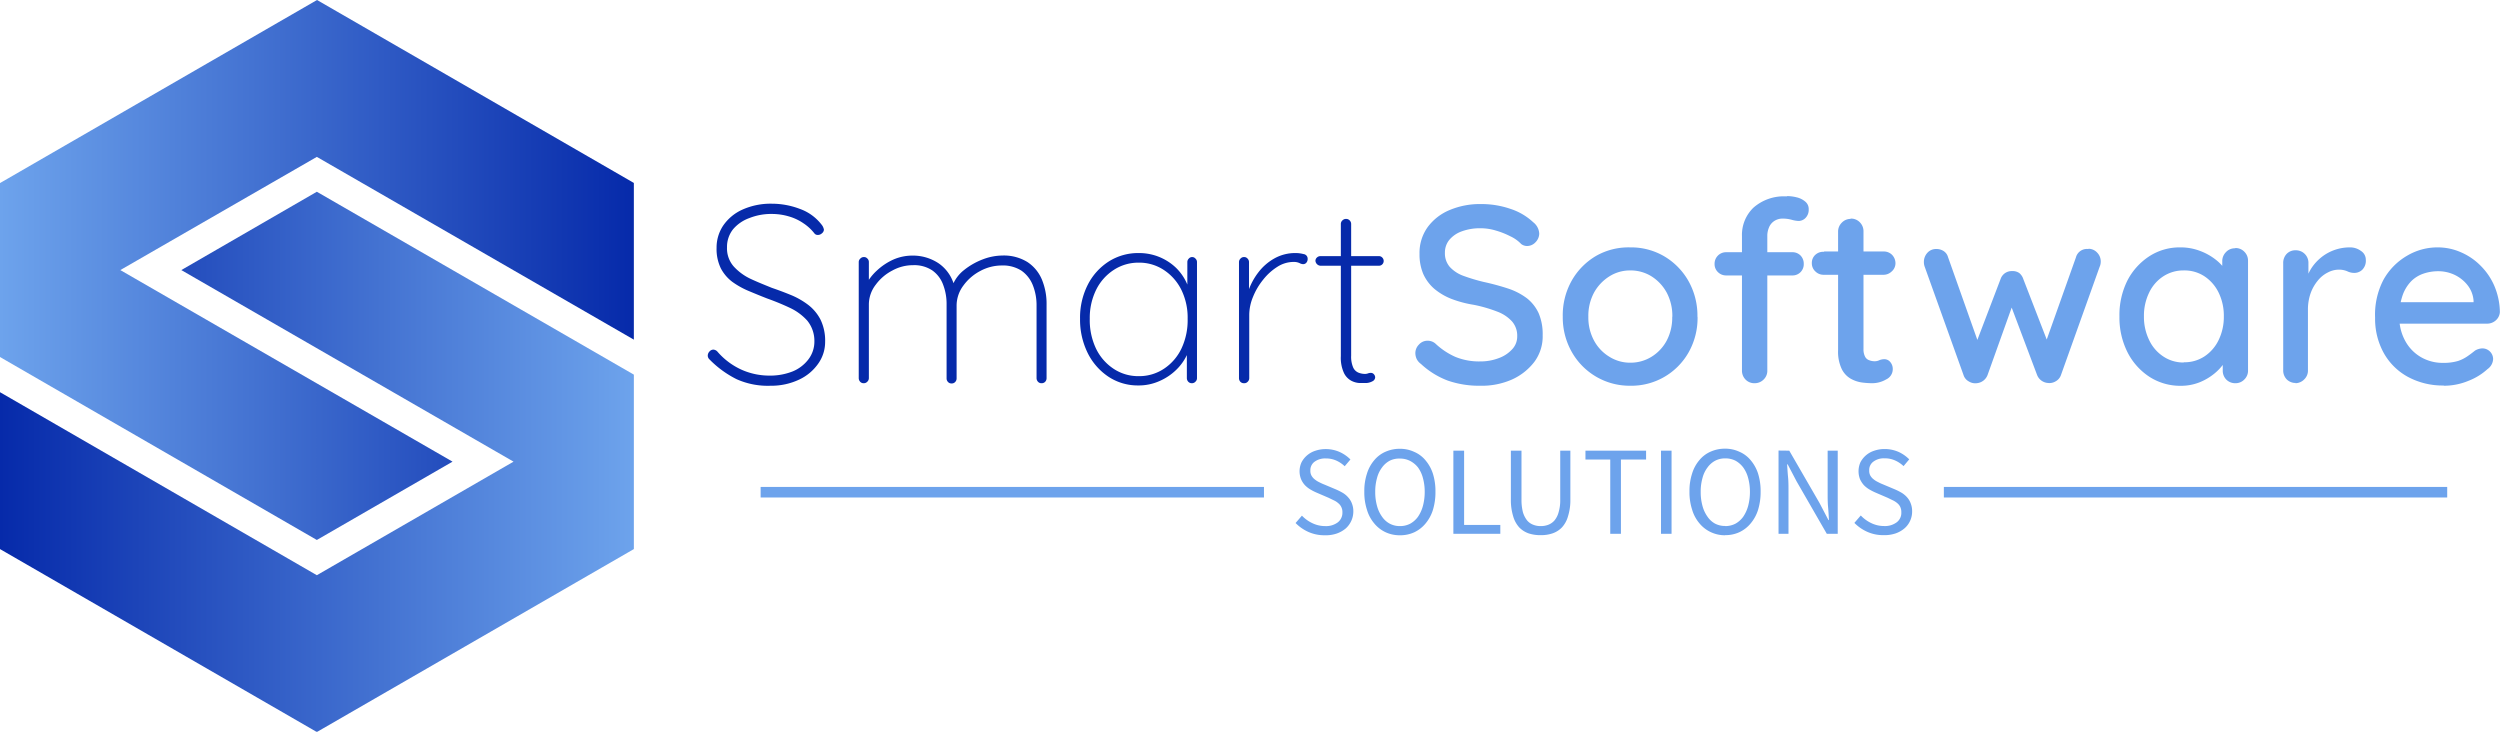
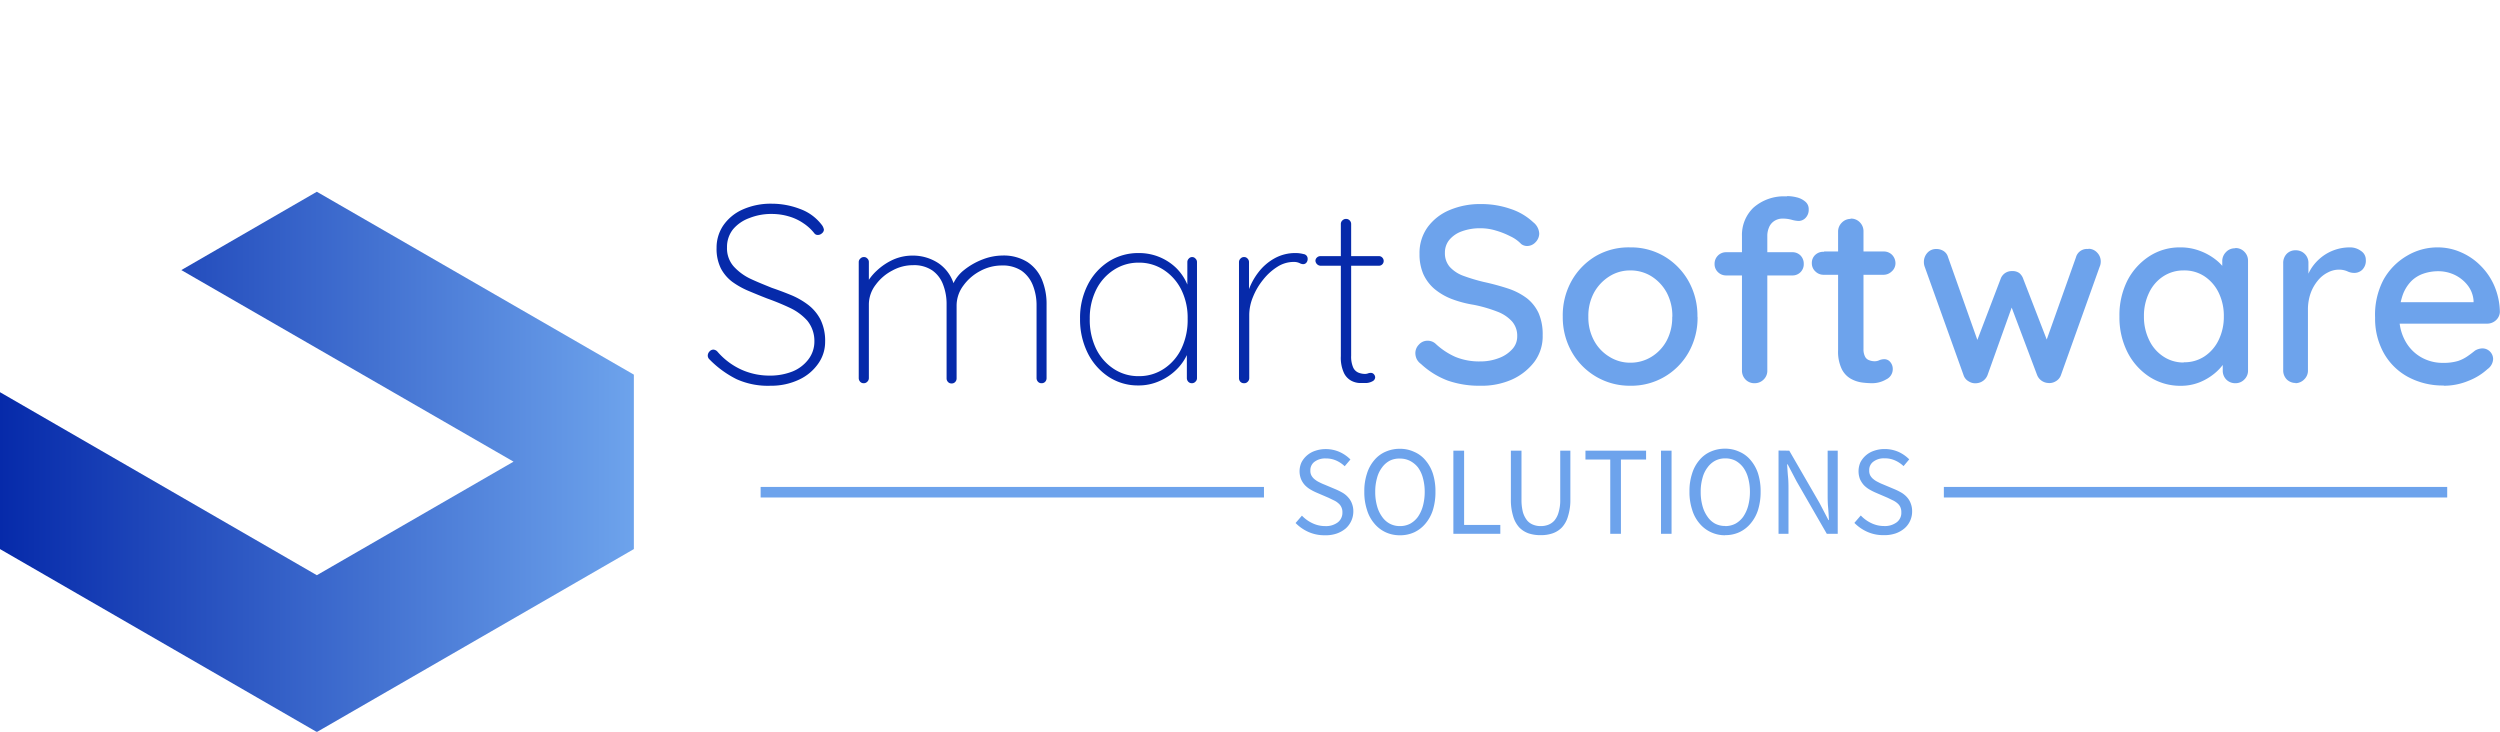
<svg xmlns="http://www.w3.org/2000/svg" xmlns:xlink="http://www.w3.org/1999/xlink" viewBox="0 0 414.33 121.27">
  <defs>
    <style>.cls-1{fill:url(#Degradado_sin_nombre_2);}.cls-2{fill:url(#Degradado_sin_nombre_2-2);}.cls-3{fill:#062aaa;}.cls-4{fill:#6da3ec;}</style>
    <linearGradient id="Degradado_sin_nombre_2" x1="32.71" y1="872.54" x2="-6.86" y2="872.54" gradientTransform="matrix(2.65, 0, 0, -2.65, 18.2, 2392.91)" gradientUnits="userSpaceOnUse">
      <stop offset="0" stop-color="#6da3ec" />
      <stop offset="1" stop-color="#062aaa" />
    </linearGradient>
    <linearGradient id="Degradado_sin_nombre_2-2" x1="-6.86" y1="884.51" x2="32.71" y2="884.51" xlink:href="#Degradado_sin_nombre_2" />
  </defs>
  <g id="Capa_2" data-name="Capa 2">
    <g id="Capa_1-2" data-name="Capa 1">
      <path class="cls-1" d="M30.05,44.76,85.11,76.51,52.51,95.33,0,65V91l52.51,30.32L105.05,91V62.09L52.51,31.78Z" />
-       <path class="cls-2" d="M75,76.51,19.94,44.76,52.51,26l52.54,30.29V30.32L52.54,0,0,30.34V59.17L52.51,89.49Z" />
      <path class="cls-3" d="M127.69,63.93h0a12.59,12.59,0,0,1-5.62-1.09,16.76,16.76,0,0,1-4.52-3.31h0a.78.78,0,0,1-.16-.22.83.83,0,0,1-.09-.41h0a1,1,0,0,1,.28-.64.88.88,0,0,1,.63-.32h0a1,1,0,0,1,.72.37h0a11.53,11.53,0,0,0,3.92,2.94,11.29,11.29,0,0,0,4.66,1h0a10.16,10.16,0,0,0,3.82-.68,6.24,6.24,0,0,0,2.64-2,4.85,4.85,0,0,0,1-3h0a5.3,5.3,0,0,0-1.18-3.43,9,9,0,0,0-2.9-2.13c-1.19-.56-2.45-1.08-3.77-1.55h0c-1-.39-2-.8-3-1.22a13.63,13.63,0,0,1-2.74-1.52,6.68,6.68,0,0,1-1.92-2.26,7.32,7.32,0,0,1-.7-3.38h0a6.54,6.54,0,0,1,1.1-3.7A7.64,7.64,0,0,1,123,34.76a11.39,11.39,0,0,1,4.92-1h0a13.06,13.06,0,0,1,4.64.86,7.86,7.86,0,0,1,3.57,2.57h0a1.8,1.8,0,0,1,.42.88h0a.84.84,0,0,1-.32.59,1,1,0,0,1-.7.28h0a.68.68,0,0,1-.54-.24h0A7.73,7.73,0,0,0,133.15,37a8.29,8.29,0,0,0-2.4-1.13,9.87,9.87,0,0,0-2.85-.41h0a9.72,9.72,0,0,0-3.73.69A6.33,6.33,0,0,0,121.49,38a4.68,4.68,0,0,0-1,3h0a4.53,4.53,0,0,0,1.1,3.15,8.9,8.9,0,0,0,2.82,2.07c1.15.54,2.32,1,3.52,1.49h0c1.06.36,2.12.76,3.17,1.19A12.75,12.75,0,0,1,134,50.57,7.32,7.32,0,0,1,136,53a8,8,0,0,1,.75,3.68h0a6.17,6.17,0,0,1-1.12,3.55,7.93,7.93,0,0,1-3.12,2.65A10.8,10.8,0,0,1,127.69,63.93Zm23.58-21.57h0a7.68,7.68,0,0,1,4.29,1.28,6.52,6.52,0,0,1,2.66,4h0l-.54.38.21-.78a6.07,6.07,0,0,1,1.89-2.49A11.48,11.48,0,0,1,162.84,43a9.29,9.29,0,0,1,3.29-.65h0a7.4,7.4,0,0,1,4.15,1.08,6.44,6.44,0,0,1,2.4,2.91,10.48,10.48,0,0,1,.77,4.13h0V62.67a.87.87,0,0,1-.22.59.77.77,0,0,1-.6.25h0a.76.76,0,0,1-.61-.25.88.88,0,0,1-.23-.59h0v-12a8.92,8.92,0,0,0-.61-3.38,5.33,5.33,0,0,0-1.89-2.43A5.67,5.67,0,0,0,166,44h0a7.49,7.49,0,0,0-3.52.9,8.08,8.08,0,0,0-2.82,2.43,5.54,5.54,0,0,0-1.12,3.38h0v12a.83.83,0,0,1-.23.59.75.75,0,0,1-.59.25h0a.76.76,0,0,1-.61-.25.83.83,0,0,1-.23-.59h0V50.45a8.83,8.83,0,0,0-.58-3.28,5,5,0,0,0-1.77-2.34,5.38,5.38,0,0,0-3.22-.88h0a7.07,7.07,0,0,0-3.41.88,7.9,7.9,0,0,0-2.75,2.34A5.37,5.37,0,0,0,144,50.45h0V62.67a.82.82,0,0,1-.26.59.77.77,0,0,1-.58.25h0a.76.76,0,0,1-.61-.25.88.88,0,0,1-.23-.59h0V43.44a.75.75,0,0,1,.25-.57.79.79,0,0,1,.59-.27h0a.75.75,0,0,1,.61.27.77.77,0,0,1,.23.57h0V48l-1.26,2.14a6.09,6.09,0,0,1,.72-2.85,8.59,8.59,0,0,1,1.91-2.49A10,10,0,0,1,148.1,43,7.9,7.9,0,0,1,151.27,42.36Zm46.27.24h0a.74.74,0,0,1,.6.27.78.78,0,0,1,.24.57h0V62.67a.78.78,0,0,1-.26.59.76.76,0,0,1-.58.25h0a.78.78,0,0,1-.61-.25.88.88,0,0,1-.23-.59h0v-6l.67-.55a6.17,6.17,0,0,1-.67,2.73,8.52,8.52,0,0,1-1.83,2.51,9.25,9.25,0,0,1-2.77,1.82,8.39,8.39,0,0,1-3.43.7h0a8.78,8.78,0,0,1-5-1.47,10.06,10.06,0,0,1-3.45-4A12.45,12.45,0,0,1,179,52.83h0a12.05,12.05,0,0,1,1.28-5.64,9.88,9.88,0,0,1,3.47-3.85,9.09,9.09,0,0,1,5-1.4h0a8.83,8.83,0,0,1,6.18,2.47,8.38,8.38,0,0,1,1.85,2.75,8.54,8.54,0,0,1,.67,3.41h0l-.67-1V43.44a.81.81,0,0,1,.23-.57A.76.76,0,0,1,197.54,42.6Zm-8.8,19.74h0a7.38,7.38,0,0,0,4.2-1.25,8.26,8.26,0,0,0,2.89-3.38,11,11,0,0,0,1-4.88h0a10.45,10.45,0,0,0-1-4.71,8.34,8.34,0,0,0-2.89-3.34,7.38,7.38,0,0,0-4.2-1.25h0a7.44,7.44,0,0,0-4.13,1.19A8.29,8.29,0,0,0,181.68,48a10.52,10.52,0,0,0-1.07,4.82h0a11,11,0,0,0,1,4.88,8.34,8.34,0,0,0,2.89,3.38A7.37,7.37,0,0,0,188.74,62.34Zm17.44,1.17h0a.79.79,0,0,1-.62-.25.87.87,0,0,1-.22-.59h0V43.44a.78.78,0,0,1,.24-.57.77.77,0,0,1,.6-.27h0a.74.74,0,0,1,.59.27.81.81,0,0,1,.23.57h0v7.08l-.7,1.1a10.14,10.14,0,0,1,.56-3.31,10.85,10.85,0,0,1,1.66-3.13,8.69,8.69,0,0,1,2.65-2.33,7.05,7.05,0,0,1,3.62-.91h0a5.21,5.21,0,0,1,1.26.17.77.77,0,0,1,.67.79h0a.92.92,0,0,1-.21.63.68.68,0,0,1-.55.25h0a1.34,1.34,0,0,1-.59-.18,2.27,2.27,0,0,0-1-.19h0a5,5,0,0,0-2.64.79,9.36,9.36,0,0,0-2.36,2.12,11.1,11.1,0,0,0-1.7,2.87,7.89,7.89,0,0,0-.63,3h0V62.67a.81.81,0,0,1-.25.59A.75.75,0,0,1,206.18,63.51Zm12.64-21.06h9.71a.73.73,0,0,1,.56.24.8.8,0,0,1,.23.54h0a.78.78,0,0,1-.23.58.75.75,0,0,1-.56.23h-9.71a.9.9,0,0,1-.81-.81h0a.74.74,0,0,1,.26-.56A.8.8,0,0,1,218.82,42.45Zm4.27-6.17h0a.79.79,0,0,1,.61.27.81.81,0,0,1,.23.57h0V58.94a4.51,4.51,0,0,0,.35,2,1.67,1.67,0,0,0,.91.84,3,3,0,0,0,1,.19h0a1.52,1.52,0,0,0,.51-.08,1.29,1.29,0,0,1,.51-.09h0a.63.63,0,0,1,.49.23.77.77,0,0,1,.21.52h0a.77.77,0,0,1-.47.65,2.37,2.37,0,0,1-1.2.28h0l-.91,0a3.34,3.34,0,0,1-1.38-.38,2.87,2.87,0,0,1-1.22-1.3,6,6,0,0,1-.51-2.78h0V37.12a.78.78,0,0,1,.24-.57A.83.83,0,0,1,223.09,36.28Z" />
      <path class="cls-4" d="M245.34,63.93h0a15.87,15.87,0,0,1-5.36-.84,13.53,13.53,0,0,1-4.48-2.77h0a2.32,2.32,0,0,1-.7-.8,2.39,2.39,0,0,1-.23-1h0a2,2,0,0,1,.6-1.42,1.88,1.88,0,0,1,1.45-.63h0a1.94,1.94,0,0,1,1.26.46h0a11.81,11.81,0,0,0,3.33,2.22,10.35,10.35,0,0,0,4.1.75h0a8.41,8.41,0,0,0,3.06-.54,5.54,5.54,0,0,0,2.24-1.47,3.06,3.06,0,0,0,.84-2.14h0a3.58,3.58,0,0,0-.86-2.48,6.26,6.26,0,0,0-2.46-1.63,23.25,23.25,0,0,0-3.87-1.12h0a18.51,18.51,0,0,1-3.75-1,10.23,10.23,0,0,1-2.84-1.69,7.11,7.11,0,0,1-1.8-2.45,8.28,8.28,0,0,1-.61-3.31h0a7.29,7.29,0,0,1,1.33-4.4,8.58,8.58,0,0,1,3.64-2.85,12.9,12.9,0,0,1,5.2-1h0a14.75,14.75,0,0,1,4.94.81,10.06,10.06,0,0,1,3.73,2.2h0a2.54,2.54,0,0,1,1,1.89h0a2.06,2.06,0,0,1-.59,1.4,1.9,1.9,0,0,1-1.4.65h0a1.6,1.6,0,0,1-1-.33h0a5.94,5.94,0,0,0-1.8-1.28,13.33,13.33,0,0,0-2.4-.95,8.71,8.71,0,0,0-2.45-.38h0a8.76,8.76,0,0,0-3.22.52,4.75,4.75,0,0,0-2.07,1.44,3.3,3.3,0,0,0-.7,2.1h0a3.41,3.41,0,0,0,.81,2.35,5.7,5.7,0,0,0,2.29,1.49,30.49,30.49,0,0,0,3.34,1h0A40.49,40.49,0,0,1,250,47.84a10.78,10.78,0,0,1,3.08,1.61A6.76,6.76,0,0,1,255,51.9a8.77,8.77,0,0,1,.67,3.66h0A7.08,7.08,0,0,1,254.27,60a9.66,9.66,0,0,1-3.76,2.93A12.38,12.38,0,0,1,245.34,63.93Zm36-11.43h0a11.58,11.58,0,0,1-1.49,5.91,10.9,10.9,0,0,1-9.66,5.52h0a11,11,0,0,1-9.65-5.52A11.58,11.58,0,0,1,259,52.5h0a11.7,11.7,0,0,1,1.49-6,11.08,11.08,0,0,1,4-4.07A10.85,10.85,0,0,1,270.17,41h0a10.86,10.86,0,0,1,5.65,1.48,11.1,11.1,0,0,1,4,4.07A11.7,11.7,0,0,1,281.32,52.5Zm-4.18,0h0a8.22,8.22,0,0,0-.93-4,7.3,7.3,0,0,0-2.49-2.68,6.52,6.52,0,0,0-3.55-1h0a6.36,6.36,0,0,0-3.49,1,7.38,7.38,0,0,0-2.52,2.68,8.11,8.11,0,0,0-.94,4h0a8.05,8.05,0,0,0,.94,3.94,7,7,0,0,0,2.52,2.67,6.44,6.44,0,0,0,3.49,1h0a6.59,6.59,0,0,0,3.55-1,7,7,0,0,0,2.49-2.67A8.16,8.16,0,0,0,277.14,52.5Zm19-20h0a6.63,6.63,0,0,1,1.63.21,3.36,3.36,0,0,1,1.41.71,1.59,1.59,0,0,1,.56,1.31h0a1.9,1.9,0,0,1-.5,1.36,1.6,1.6,0,0,1-1.18.53h0a4.89,4.89,0,0,1-1.12-.19,5.42,5.42,0,0,0-1.43-.2h0a2.49,2.49,0,0,0-1.54.44,2.32,2.32,0,0,0-.84,1.1,3.49,3.49,0,0,0-.25,1.27h0V61.37a2,2,0,0,1-.61,1.53,2.07,2.07,0,0,1-1.49.61h0a2,2,0,0,1-1.51-.61,2.1,2.1,0,0,1-.59-1.53h0V39.14a6.25,6.25,0,0,1,1.91-4.73A7.63,7.63,0,0,1,296.1,32.55Zm-10,9.3h10.86a1.87,1.87,0,0,1,1.38.54,1.94,1.94,0,0,1,.54,1.39h0a1.85,1.85,0,0,1-1.92,1.92H286.08a1.9,1.9,0,0,1-1.35-.54,1.82,1.82,0,0,1-.57-1.38h0a1.9,1.9,0,0,1,1.92-1.93Zm16.18-.12h9.84a1.91,1.91,0,0,1,1.4.56,2,2,0,0,1,.56,1.42h0A1.8,1.8,0,0,1,313.5,45a1.93,1.93,0,0,1-1.4.54h-9.84a1.91,1.91,0,0,1-1.4-.56,1.81,1.81,0,0,1-.58-1.37h0a1.79,1.79,0,0,1,.58-1.38A1.93,1.93,0,0,1,302.26,41.73Zm4.39-5.45h0a2,2,0,0,1,1.51.62,2.08,2.08,0,0,1,.6,1.52h0V57.85a2.57,2.57,0,0,0,.24,1.21,1.19,1.19,0,0,0,.68.63,2.42,2.42,0,0,0,.91.18h0a1.73,1.73,0,0,0,.81-.18,2.24,2.24,0,0,1,.86-.16h0a1.27,1.27,0,0,1,.93.46,1.78,1.78,0,0,1,.42,1.26h0a1.87,1.87,0,0,1-1.09,1.63,4.6,4.6,0,0,1-2.35.63h0a13.9,13.9,0,0,1-1.68-.12,5.28,5.28,0,0,1-1.85-.63,3.77,3.77,0,0,1-1.49-1.61,6.7,6.7,0,0,1-.6-3.12h0V38.42a2.06,2.06,0,0,1,.62-1.52A2,2,0,0,1,306.65,36.28Zm39.42,5h0a1.94,1.94,0,0,1,1.4.62,2.08,2.08,0,0,1,.61,1.55h0a2,2,0,0,1-.05.42,1.63,1.63,0,0,1-.13.39h0l-6.4,17.91a1.88,1.88,0,0,1-.88,1.07,2,2,0,0,1-1.3.28h0a2.09,2.09,0,0,1-1.8-1.35h0l-4.73-12.55,1,.09L329.4,62.16a2.11,2.11,0,0,1-1.81,1.35h0a2,2,0,0,1-1.27-.28,1.84,1.84,0,0,1-.9-1.07h0L319,44.25a2.24,2.24,0,0,1-.15-.81h0a2.22,2.22,0,0,1,.56-1.52,1.91,1.91,0,0,1,1.52-.65h0a2.12,2.12,0,0,1,1.19.34,1.74,1.74,0,0,1,.73,1h0l5.36,15.13-1-.09,4.36-11.43a1.93,1.93,0,0,1,1.92-1.29h0a1.86,1.86,0,0,1,1.18.33,2.16,2.16,0,0,1,.66,1h0l4.45,11.49-1.14.12,5.41-15.22A1.88,1.88,0,0,1,346.07,41.27Zm24.33-.12h0a2,2,0,0,1,1.47.6,2.07,2.07,0,0,1,.62,1.54h0V61.37a2,2,0,0,1-.62,1.53,2,2,0,0,1-1.47.61h0a2.06,2.06,0,0,1-1.52-.61,2.1,2.1,0,0,1-.58-1.53h0v-3l.84.12a3.07,3.07,0,0,1-.61,1.68,8.43,8.43,0,0,1-1.65,1.77,9.44,9.44,0,0,1-2.47,1.44,8.36,8.36,0,0,1-3.06.56h0a9.41,9.41,0,0,1-5.2-1.49,10.53,10.53,0,0,1-3.64-4.08,12.75,12.75,0,0,1-1.33-5.9h0a12.81,12.81,0,0,1,1.33-6,10.59,10.59,0,0,1,3.62-4,9.21,9.21,0,0,1,5.1-1.47h0a9,9,0,0,1,3.32.59,9.61,9.61,0,0,1,2.67,1.51A7.68,7.68,0,0,1,369,45,3.78,3.78,0,0,1,369.6,47h0l-1.3.13v-3.8a2.1,2.1,0,0,1,.58-1.51A2,2,0,0,1,370.4,41.15Zm-8.54,18.93h0a6,6,0,0,0,3.45-1,6.71,6.71,0,0,0,2.33-2.73,8.72,8.72,0,0,0,.84-3.87h0a8.73,8.73,0,0,0-.84-3.9,6.81,6.81,0,0,0-2.33-2.72,6,6,0,0,0-3.45-1h0a6.1,6.1,0,0,0-3.45,1,6.59,6.59,0,0,0-2.33,2.72,8.73,8.73,0,0,0-.84,3.9h0a8.72,8.72,0,0,0,.84,3.87,6.59,6.59,0,0,0,2.31,2.73A6,6,0,0,0,361.86,60.08Zm18.54,3.43h0a2.05,2.05,0,0,1-1.51-.61,2.13,2.13,0,0,1-.57-1.53h0V43.62a2.17,2.17,0,0,1,.57-1.54,2,2,0,0,1,1.51-.6h0a2.07,2.07,0,0,1,2.1,2.14h0v4.69l-.42-1.8a7.57,7.57,0,0,1,1-2.19,7.83,7.83,0,0,1,1.65-1.75A7.54,7.54,0,0,1,389.42,41h0a3,3,0,0,1,1.87.59,1.72,1.72,0,0,1,.8,1.45h0a2.11,2.11,0,0,1-.59,1.67,1.89,1.89,0,0,1-1.3.52h0a2.64,2.64,0,0,1-1.2-.28,3.52,3.52,0,0,0-1.39-.26h0a3.94,3.94,0,0,0-1.8.46,5,5,0,0,0-1.68,1.36,7,7,0,0,0-1.19,2.1,8.14,8.14,0,0,0-.44,2.73h0v10a2,2,0,0,1-.61,1.53A2.07,2.07,0,0,1,380.4,63.51Zm24.55.42h0a12.12,12.12,0,0,1-6-1.45,10.12,10.12,0,0,1-4-4,11.7,11.7,0,0,1-1.4-5.79h0A12.46,12.46,0,0,1,395,46.4a10.48,10.48,0,0,1,3.9-4A9.85,9.85,0,0,1,404,41h0a9.49,9.49,0,0,1,3.88.82,10.29,10.29,0,0,1,3.28,2.26,10.62,10.62,0,0,1,2.27,3.39,11.54,11.54,0,0,1,.88,4.24h0a2,2,0,0,1-.67,1.38,2.15,2.15,0,0,1-1.47.55H396l-1-3.56h15.76l-.81.76v-1a4.7,4.7,0,0,0-1-2.58,6,6,0,0,0-2.15-1.71,6.31,6.31,0,0,0-2.71-.6h0a7.62,7.62,0,0,0-2.42.39,5.32,5.32,0,0,0-2.06,1.27,6.35,6.35,0,0,0-1.42,2.33,10.38,10.38,0,0,0-.55,3.59h0a8.07,8.07,0,0,0,1,4,6.9,6.9,0,0,0,2.59,2.66,7.19,7.19,0,0,0,3.64.95h0a8.45,8.45,0,0,0,2.52-.32A6.24,6.24,0,0,0,409,59c.45-.31.84-.61,1.18-.89h0a2.51,2.51,0,0,1,1.24-.37h0a1.78,1.78,0,0,1,1.77,1.75h0a2.15,2.15,0,0,1-.93,1.68h0a10,10,0,0,1-3.12,1.93A10.63,10.63,0,0,1,405,63.93Z" />
      <rect class="cls-4" x="126.06" y="80.7" width="83.42" height="1.75" />
      <rect class="cls-4" x="322.16" y="80.7" width="83.42" height="1.75" />
      <path class="cls-4" d="M215.77,85.46l-1.05,1.22a6.91,6.91,0,0,0,2.15,1.49,6.49,6.49,0,0,0,2.68.54,5.65,5.65,0,0,0,2-.29,4.73,4.73,0,0,0,1.48-.84,3.78,3.78,0,0,0,1.26-2.79,3.47,3.47,0,0,0-.23-1.33,3,3,0,0,0-.6-1,3.68,3.68,0,0,0-.89-.76,10.7,10.7,0,0,0-1.12-.57l-2-.84a8.41,8.41,0,0,1-.81-.37,3.5,3.5,0,0,1-.73-.46,2.08,2.08,0,0,1-.54-.61,1.57,1.57,0,0,1-.2-.86,1.72,1.72,0,0,1,.7-1.47,2.94,2.94,0,0,1,1.86-.54,4.14,4.14,0,0,1,1.73.35,5,5,0,0,1,1.4.94l.95-1.12A6,6,0,0,0,222,74.9a5.62,5.62,0,0,0-2.29-.47,5.27,5.27,0,0,0-1.73.28,3.9,3.9,0,0,0-1.37.77,3.86,3.86,0,0,0-.91,1.15,3.57,3.57,0,0,0-.07,2.79,3.45,3.45,0,0,0,.65,1,4.14,4.14,0,0,0,.91.71,8.37,8.37,0,0,0,1,.51l2,.86.91.44a2.92,2.92,0,0,1,.71.47,1.79,1.79,0,0,1,.49.63,1.89,1.89,0,0,1,.18.89,2,2,0,0,1-.75,1.63,3.23,3.23,0,0,1-2.12.63,4.86,4.86,0,0,1-2.08-.47A5.8,5.8,0,0,1,215.77,85.46ZM232,88.71a5.48,5.48,0,0,0,2.38-.49,5.4,5.4,0,0,0,1.87-1.45,6.53,6.53,0,0,0,1.23-2.26,10,10,0,0,0,.42-3,9.71,9.71,0,0,0-.42-3,6.52,6.52,0,0,0-1.23-2.22,4.93,4.93,0,0,0-1.87-1.4,5.49,5.49,0,0,0-2.38-.51,5.79,5.79,0,0,0-2.38.49,5,5,0,0,0-1.86,1.4,6.25,6.25,0,0,0-1.21,2.22,9.24,9.24,0,0,0-.44,3,9.35,9.35,0,0,0,.44,3,6.19,6.19,0,0,0,1.21,2.26,5.36,5.36,0,0,0,1.86,1.45A5.48,5.48,0,0,0,232,88.71Zm0-1.52a3.52,3.52,0,0,1-1.67-.4,3.63,3.63,0,0,1-1.27-1.14,5.48,5.48,0,0,1-.84-1.79,8.51,8.51,0,0,1-.3-2.34,8.19,8.19,0,0,1,.3-2.31,4.92,4.92,0,0,1,.84-1.75,3.74,3.74,0,0,1,1.27-1.11A3.51,3.51,0,0,1,232,76a3.64,3.64,0,0,1,1.68.38A4.08,4.08,0,0,1,235,77.46a5.26,5.26,0,0,1,.82,1.75,8.57,8.57,0,0,1,.3,2.31,8.91,8.91,0,0,1-.3,2.34,5.9,5.9,0,0,1-.82,1.79,3.94,3.94,0,0,1-1.28,1.14A3.65,3.65,0,0,1,232,87.19Zm8.87-12.5V88.47h7.78V87h-6V74.69Zm9.53,0v8.09a9.19,9.19,0,0,0,.38,2.78,4.65,4.65,0,0,0,1,1.84,4,4,0,0,0,1.57,1,6.08,6.08,0,0,0,2,.29,5.76,5.76,0,0,0,1.94-.29,3.92,3.92,0,0,0,1.58-1,4.52,4.52,0,0,0,1-1.84,8.86,8.86,0,0,0,.39-2.78V74.69h-1.68v8.12a6.93,6.93,0,0,1-.27,2.09,3.57,3.57,0,0,1-.68,1.35,2.62,2.62,0,0,1-1,.71,3.38,3.38,0,0,1-1.28.23,3.21,3.21,0,0,1-1.26-.23,2.42,2.42,0,0,1-1-.71,4.06,4.06,0,0,1-.69-1.35,8.17,8.17,0,0,1-.24-2.09V74.69Zm16.47,1.47V88.47h1.77V76.16h4.17V74.69H262.76v1.47Zm8.41-1.47V88.47h1.75V74.69Zm10.61,14a5.48,5.48,0,0,0,2.38-.49,5.4,5.4,0,0,0,1.87-1.45,6.53,6.53,0,0,0,1.23-2.26,10,10,0,0,0,.42-3,9.71,9.71,0,0,0-.42-3,6.52,6.52,0,0,0-1.23-2.22,4.93,4.93,0,0,0-1.87-1.4,5.49,5.49,0,0,0-2.38-.51,5.79,5.79,0,0,0-2.38.49,5,5,0,0,0-1.86,1.4,6.25,6.25,0,0,0-1.21,2.22,9.24,9.24,0,0,0-.44,3,9.35,9.35,0,0,0,.44,3,6.19,6.19,0,0,0,1.21,2.26,5.36,5.36,0,0,0,1.86,1.45A5.48,5.48,0,0,0,285.93,88.71Zm0-1.52a3.52,3.52,0,0,1-1.67-.4A3.63,3.63,0,0,1,283,85.65a5.48,5.48,0,0,1-.84-1.79,8.51,8.51,0,0,1-.3-2.34,8.19,8.19,0,0,1,.3-2.31,4.92,4.92,0,0,1,.84-1.75,3.74,3.74,0,0,1,1.27-1.11,3.51,3.51,0,0,1,1.67-.38,3.64,3.64,0,0,1,1.68.38,4.08,4.08,0,0,1,1.28,1.11,5.26,5.26,0,0,1,.82,1.75,8.57,8.57,0,0,1,.3,2.31,8.91,8.91,0,0,1-.3,2.34,5.9,5.9,0,0,1-.82,1.79,3.94,3.94,0,0,1-1.28,1.14A3.65,3.65,0,0,1,285.93,87.19Zm8.87-12.5V88.47h1.65V81.26c0-.72,0-1.46-.07-2.17s-.11-1.44-.16-2.14h.09l1.49,2.84,5,8.68h1.81V74.69h-1.67v7.13c0,.71,0,1.45.07,2.2s.11,1.47.14,2.17h-.08l-1.49-2.85-5-8.65Zm13.62,10.77-1.05,1.22a7,7,0,0,0,2.16,1.49,6.42,6.42,0,0,0,2.68.54,5.73,5.73,0,0,0,2-.29,4.56,4.56,0,0,0,1.47-.84,3.56,3.56,0,0,0,.93-1.25,3.67,3.67,0,0,0,.33-1.54,3.47,3.47,0,0,0-.23-1.33,3.09,3.09,0,0,0-.59-1,3.94,3.94,0,0,0-.9-.76,9.8,9.8,0,0,0-1.12-.57l-2-.84a7.28,7.28,0,0,1-.8-.37,3.58,3.58,0,0,1-.74-.46,2.08,2.08,0,0,1-.54-.61,1.66,1.66,0,0,1-.19-.86,1.7,1.7,0,0,1,.7-1.47,2.89,2.89,0,0,1,1.85-.54,4.11,4.11,0,0,1,1.73.35,5,5,0,0,1,1.41.94l.94-1.12a5.91,5.91,0,0,0-1.78-1.24,5.7,5.7,0,0,0-2.3-.47,5.27,5.27,0,0,0-1.73.28,3.93,3.93,0,0,0-2.28,1.92,3.69,3.69,0,0,0-.07,2.79,3.92,3.92,0,0,0,.65,1,4.38,4.38,0,0,0,.91.71,9.25,9.25,0,0,0,1,.51l2,.86.91.44a3.2,3.2,0,0,1,.72.47,1.79,1.79,0,0,1,.49.63,2,2,0,0,1,.17.89,1.94,1.94,0,0,1-.75,1.63,3.23,3.23,0,0,1-2.12.63,4.86,4.86,0,0,1-2.08-.47A5.8,5.8,0,0,1,308.42,85.46Z" />
    </g>
  </g>
</svg>